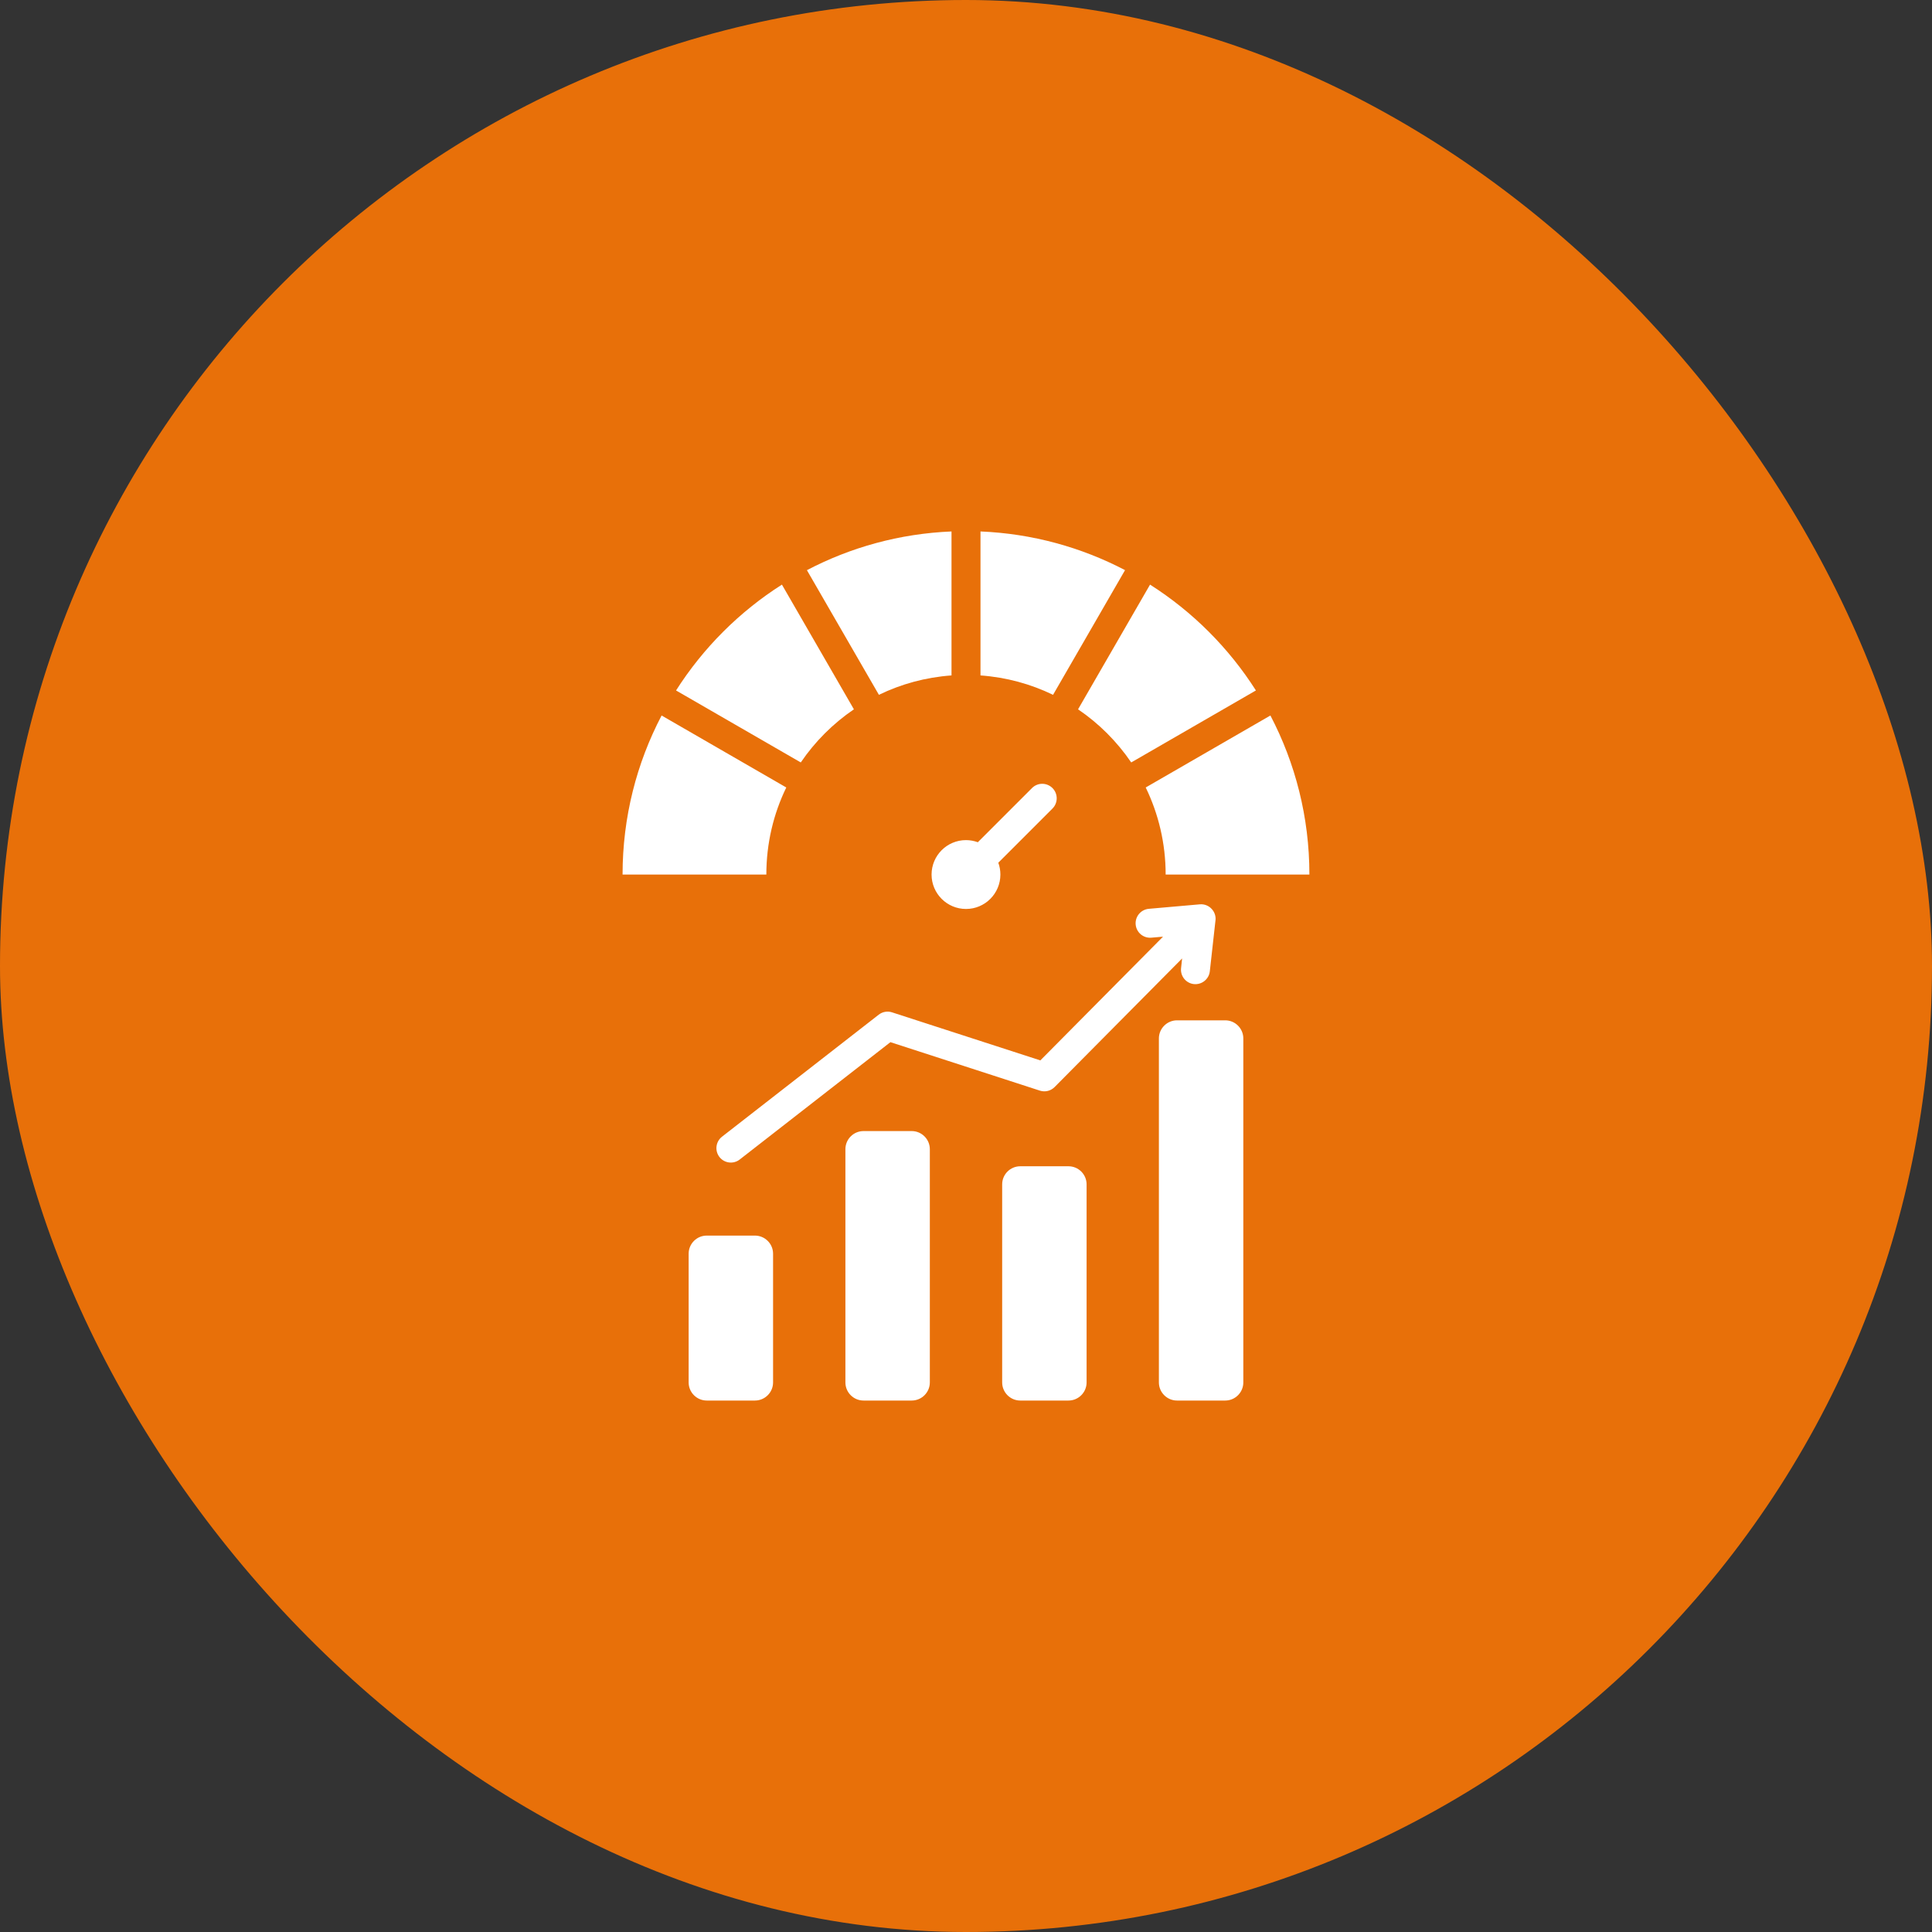
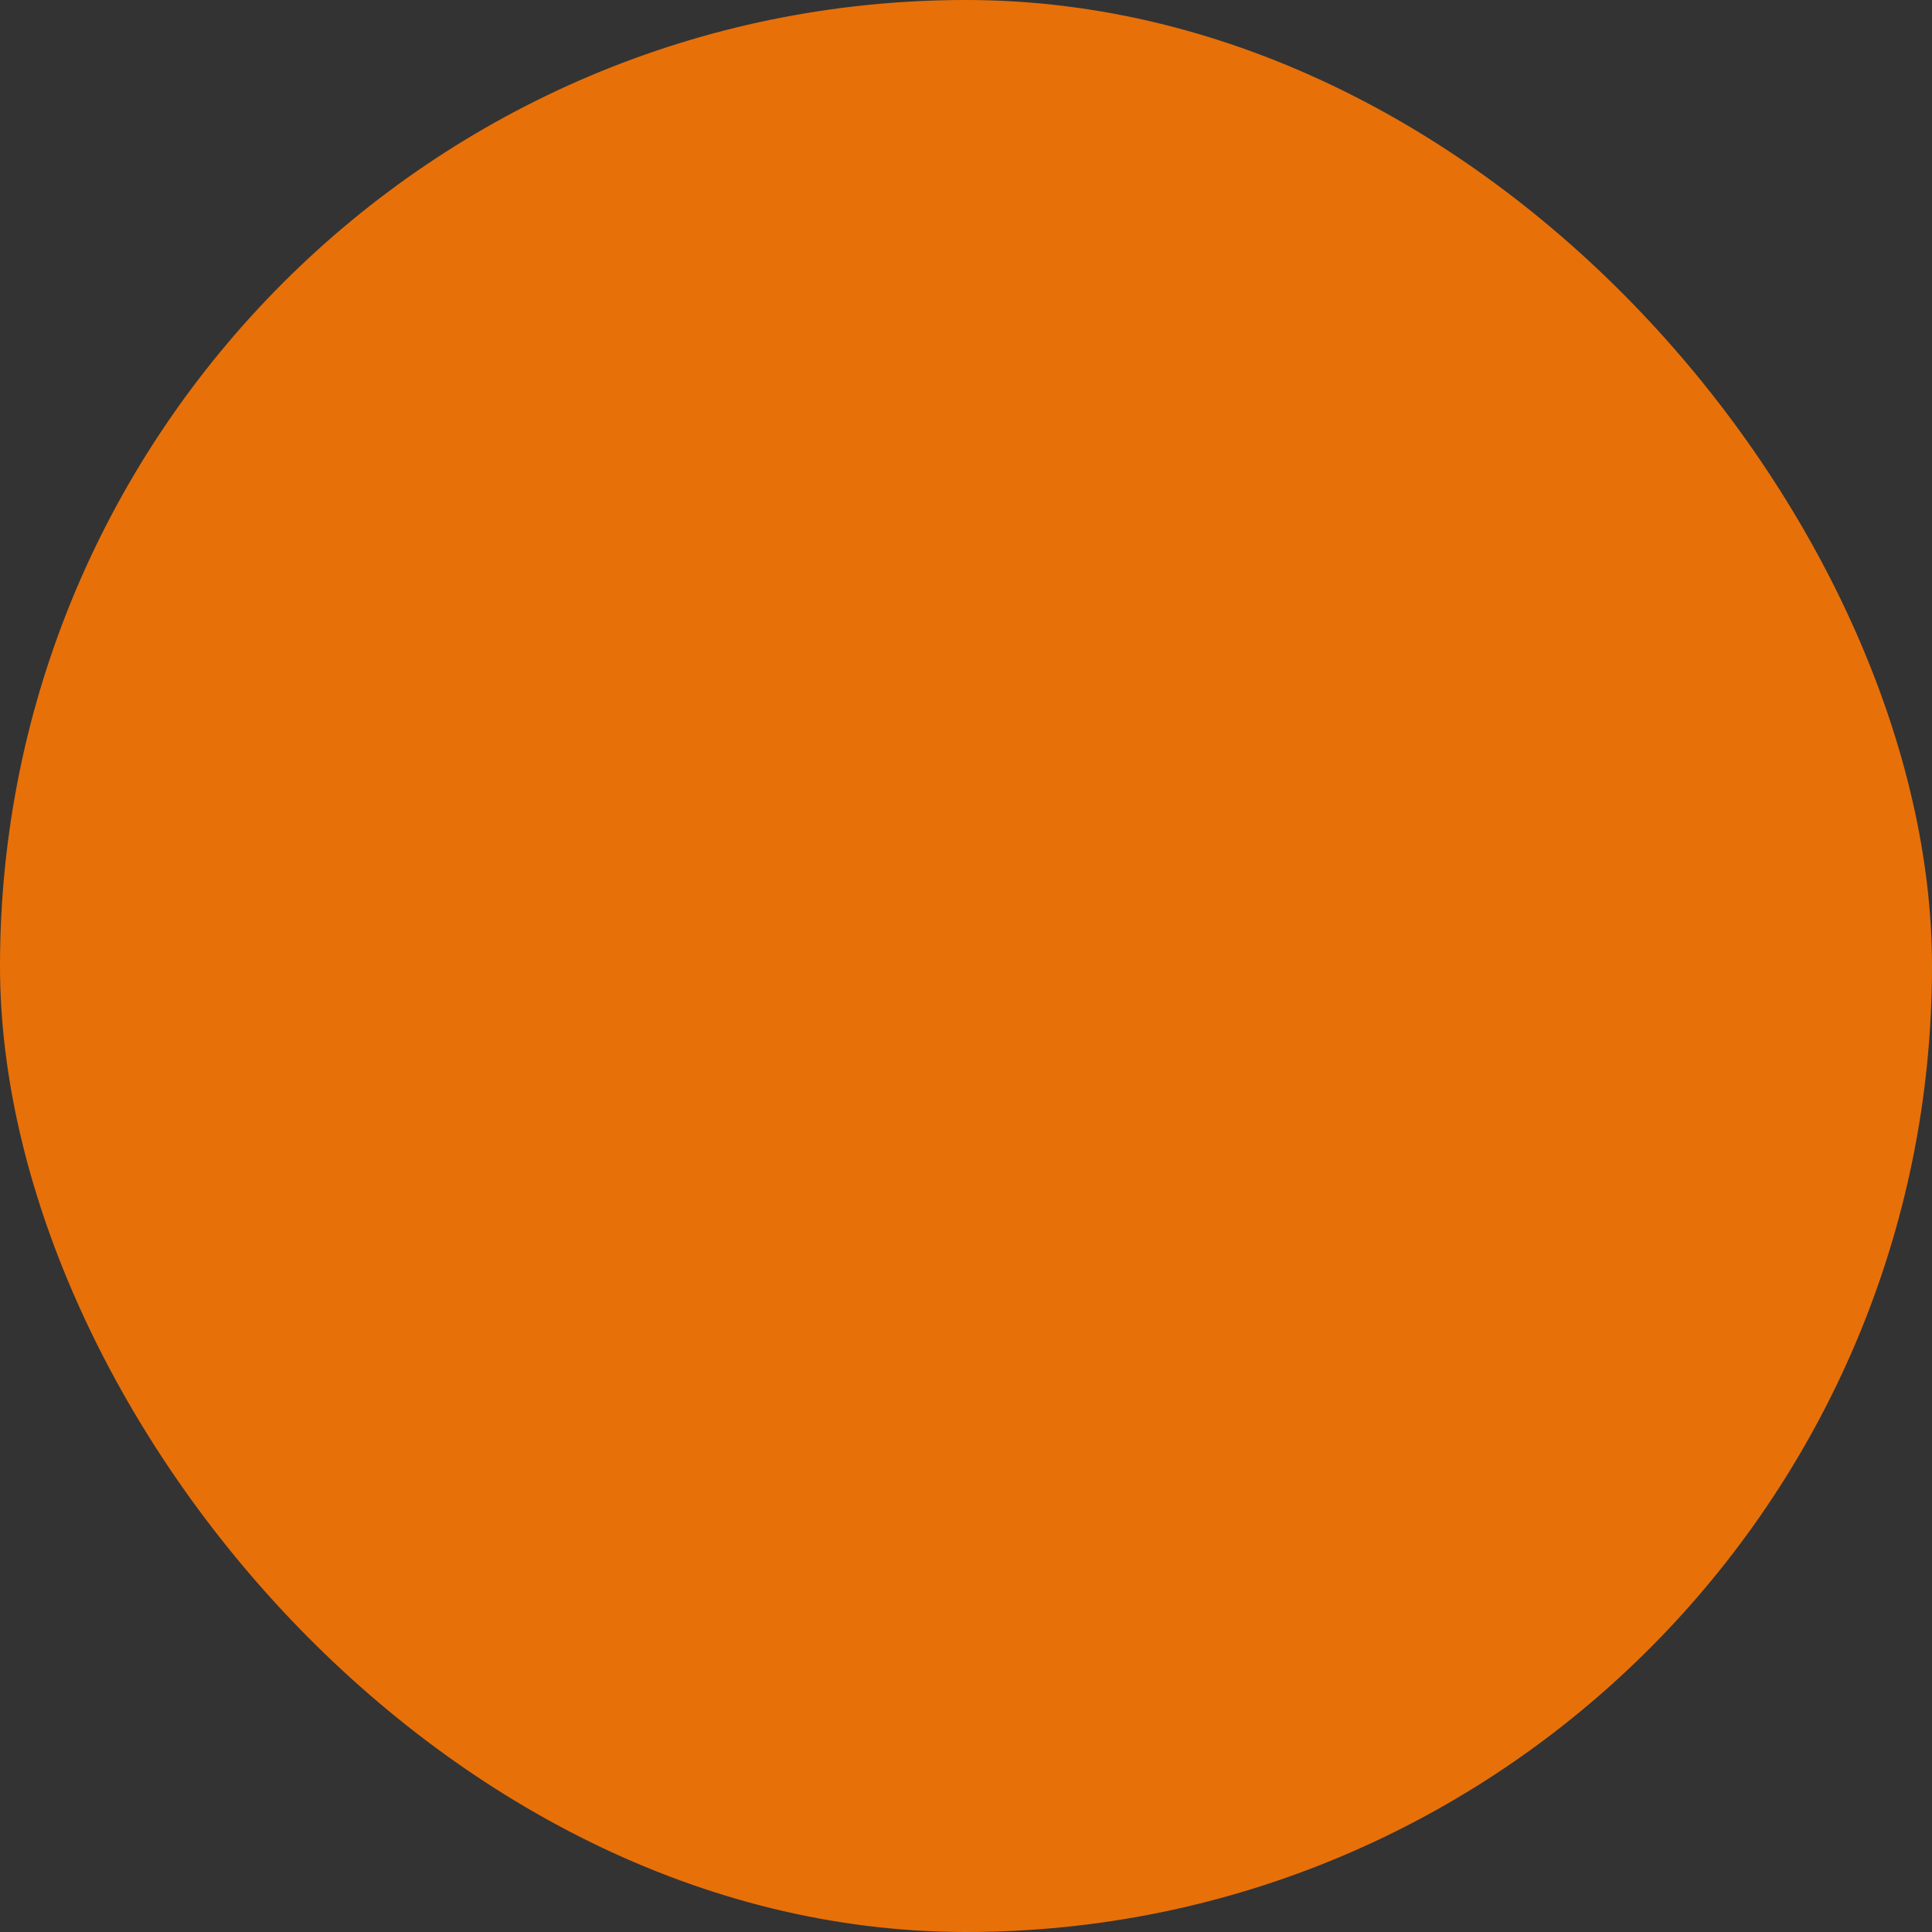
<svg xmlns="http://www.w3.org/2000/svg" width="50" height="50" viewBox="0 0 50 50" fill="none">
  <rect x="0" y="0" width="50" height="50" fill="#333333" stroke="none" />
  <rect width="50" height="50" rx="25" fill="#E87009" />
-   <path fill-rule="evenodd" clip-rule="evenodd" d="M25.375 13.754C26.721 13.81 27.989 14.166 29.116 14.755L27.253 17.982C26.678 17.703 26.044 17.528 25.375 17.48V13.754ZM19.144 30.008C18.982 30.135 18.747 30.106 18.62 29.944C18.493 29.781 18.522 29.546 18.684 29.419L22.741 26.26C22.842 26.181 22.972 26.162 23.085 26.199L26.924 27.443L30.099 24.241L29.797 24.267C29.59 24.285 29.409 24.132 29.391 23.926C29.373 23.72 29.526 23.538 29.732 23.52L31.053 23.404C31.297 23.383 31.496 23.603 31.454 23.842L31.31 25.137C31.287 25.342 31.102 25.49 30.896 25.468C30.691 25.445 30.543 25.26 30.566 25.055L30.593 24.805L27.293 28.133C27.197 28.23 27.052 28.27 26.914 28.226L23.044 26.971L19.144 30.008ZM18.291 31.977H19.538C19.796 31.977 20.007 32.188 20.007 32.446V35.777C20.007 36.035 19.796 36.246 19.538 36.246H18.291C18.032 36.246 17.822 36.035 17.822 35.777V32.446C17.822 32.188 18.032 31.977 18.291 31.977ZM30.461 26.406C30.203 26.406 29.992 26.617 29.992 26.875V35.777C29.992 36.035 30.203 36.246 30.461 36.246H31.709C31.967 36.246 32.177 36.035 32.177 35.777V26.875C32.177 26.617 31.967 26.406 31.709 26.406H30.461V26.406ZM26.404 30.183H27.652C27.91 30.183 28.121 30.393 28.121 30.651V35.777C28.121 36.035 27.91 36.246 27.652 36.246C27.236 36.246 26.82 36.246 26.404 36.246C26.146 36.246 25.936 36.035 25.936 35.777C25.936 33.73 25.936 32.698 25.936 30.651C25.936 30.393 26.146 30.183 26.404 30.183ZM22.348 29.272C22.089 29.272 21.879 29.483 21.879 29.741V35.777C21.879 36.035 22.089 36.246 22.348 36.246H23.595C23.853 36.246 24.064 36.035 24.064 35.777V29.741C24.064 29.483 23.853 29.272 23.595 29.272H22.348ZM25 21.742C24.508 21.742 24.109 22.141 24.109 22.633C24.109 23.125 24.508 23.524 25 23.524C25.491 23.524 25.89 23.125 25.89 22.633C25.89 22.525 25.871 22.422 25.836 22.327L27.238 20.925C27.384 20.779 27.384 20.541 27.238 20.395C27.091 20.248 26.854 20.248 26.708 20.395L25.306 21.797C25.21 21.762 25.107 21.742 25 21.742ZM29.763 15.13L27.9 18.357C28.441 18.724 28.908 19.192 29.276 19.732L32.503 17.869C31.802 16.768 30.865 15.831 29.763 15.13ZM32.878 18.517C33.522 19.747 33.887 21.148 33.887 22.633H30.167C30.167 21.825 29.981 21.061 29.651 20.38L32.878 18.517ZM24.625 17.48C23.955 17.528 23.32 17.703 22.746 17.982L20.883 14.756C22.009 14.166 23.278 13.81 24.625 13.754V17.48ZM22.099 18.357L20.236 15.13C19.134 15.831 18.198 16.767 17.496 17.869L20.724 19.732C21.091 19.192 21.559 18.724 22.099 18.357ZM20.349 20.38C20.018 21.061 19.833 21.825 19.833 22.633H16.112C16.112 21.147 16.477 19.747 17.122 18.517L20.349 20.38Z" fill="white" />
</svg>